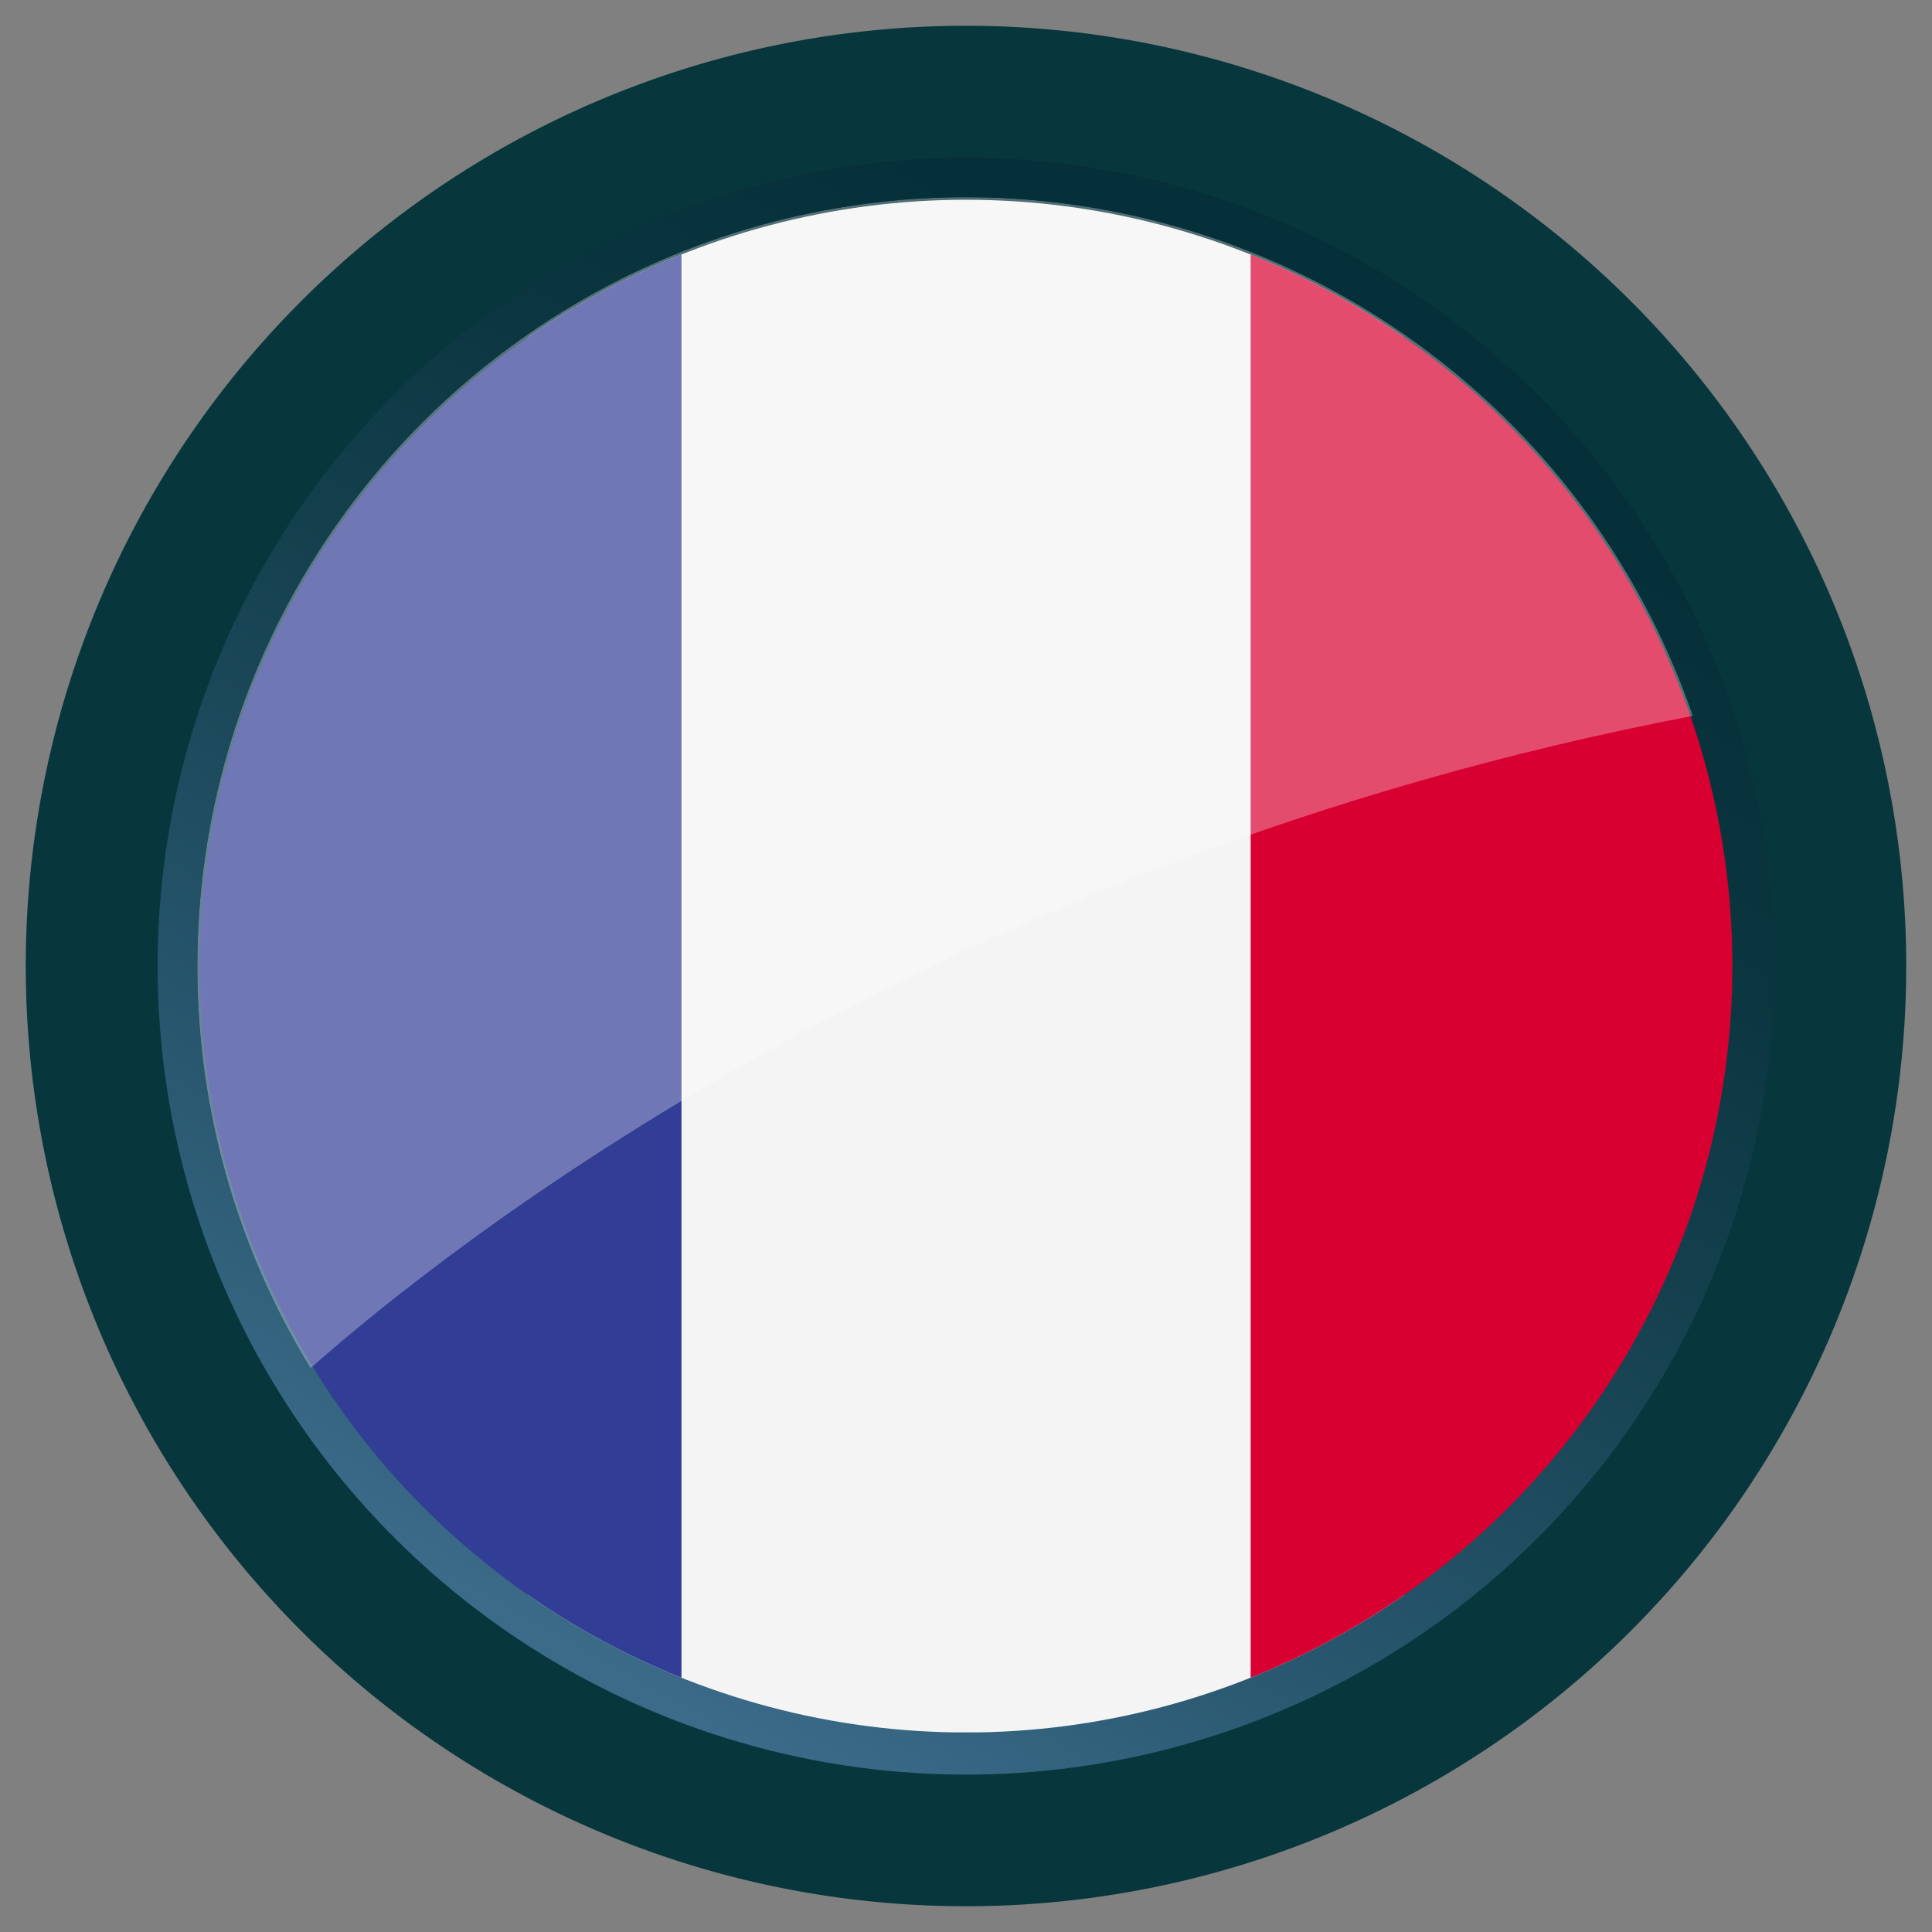
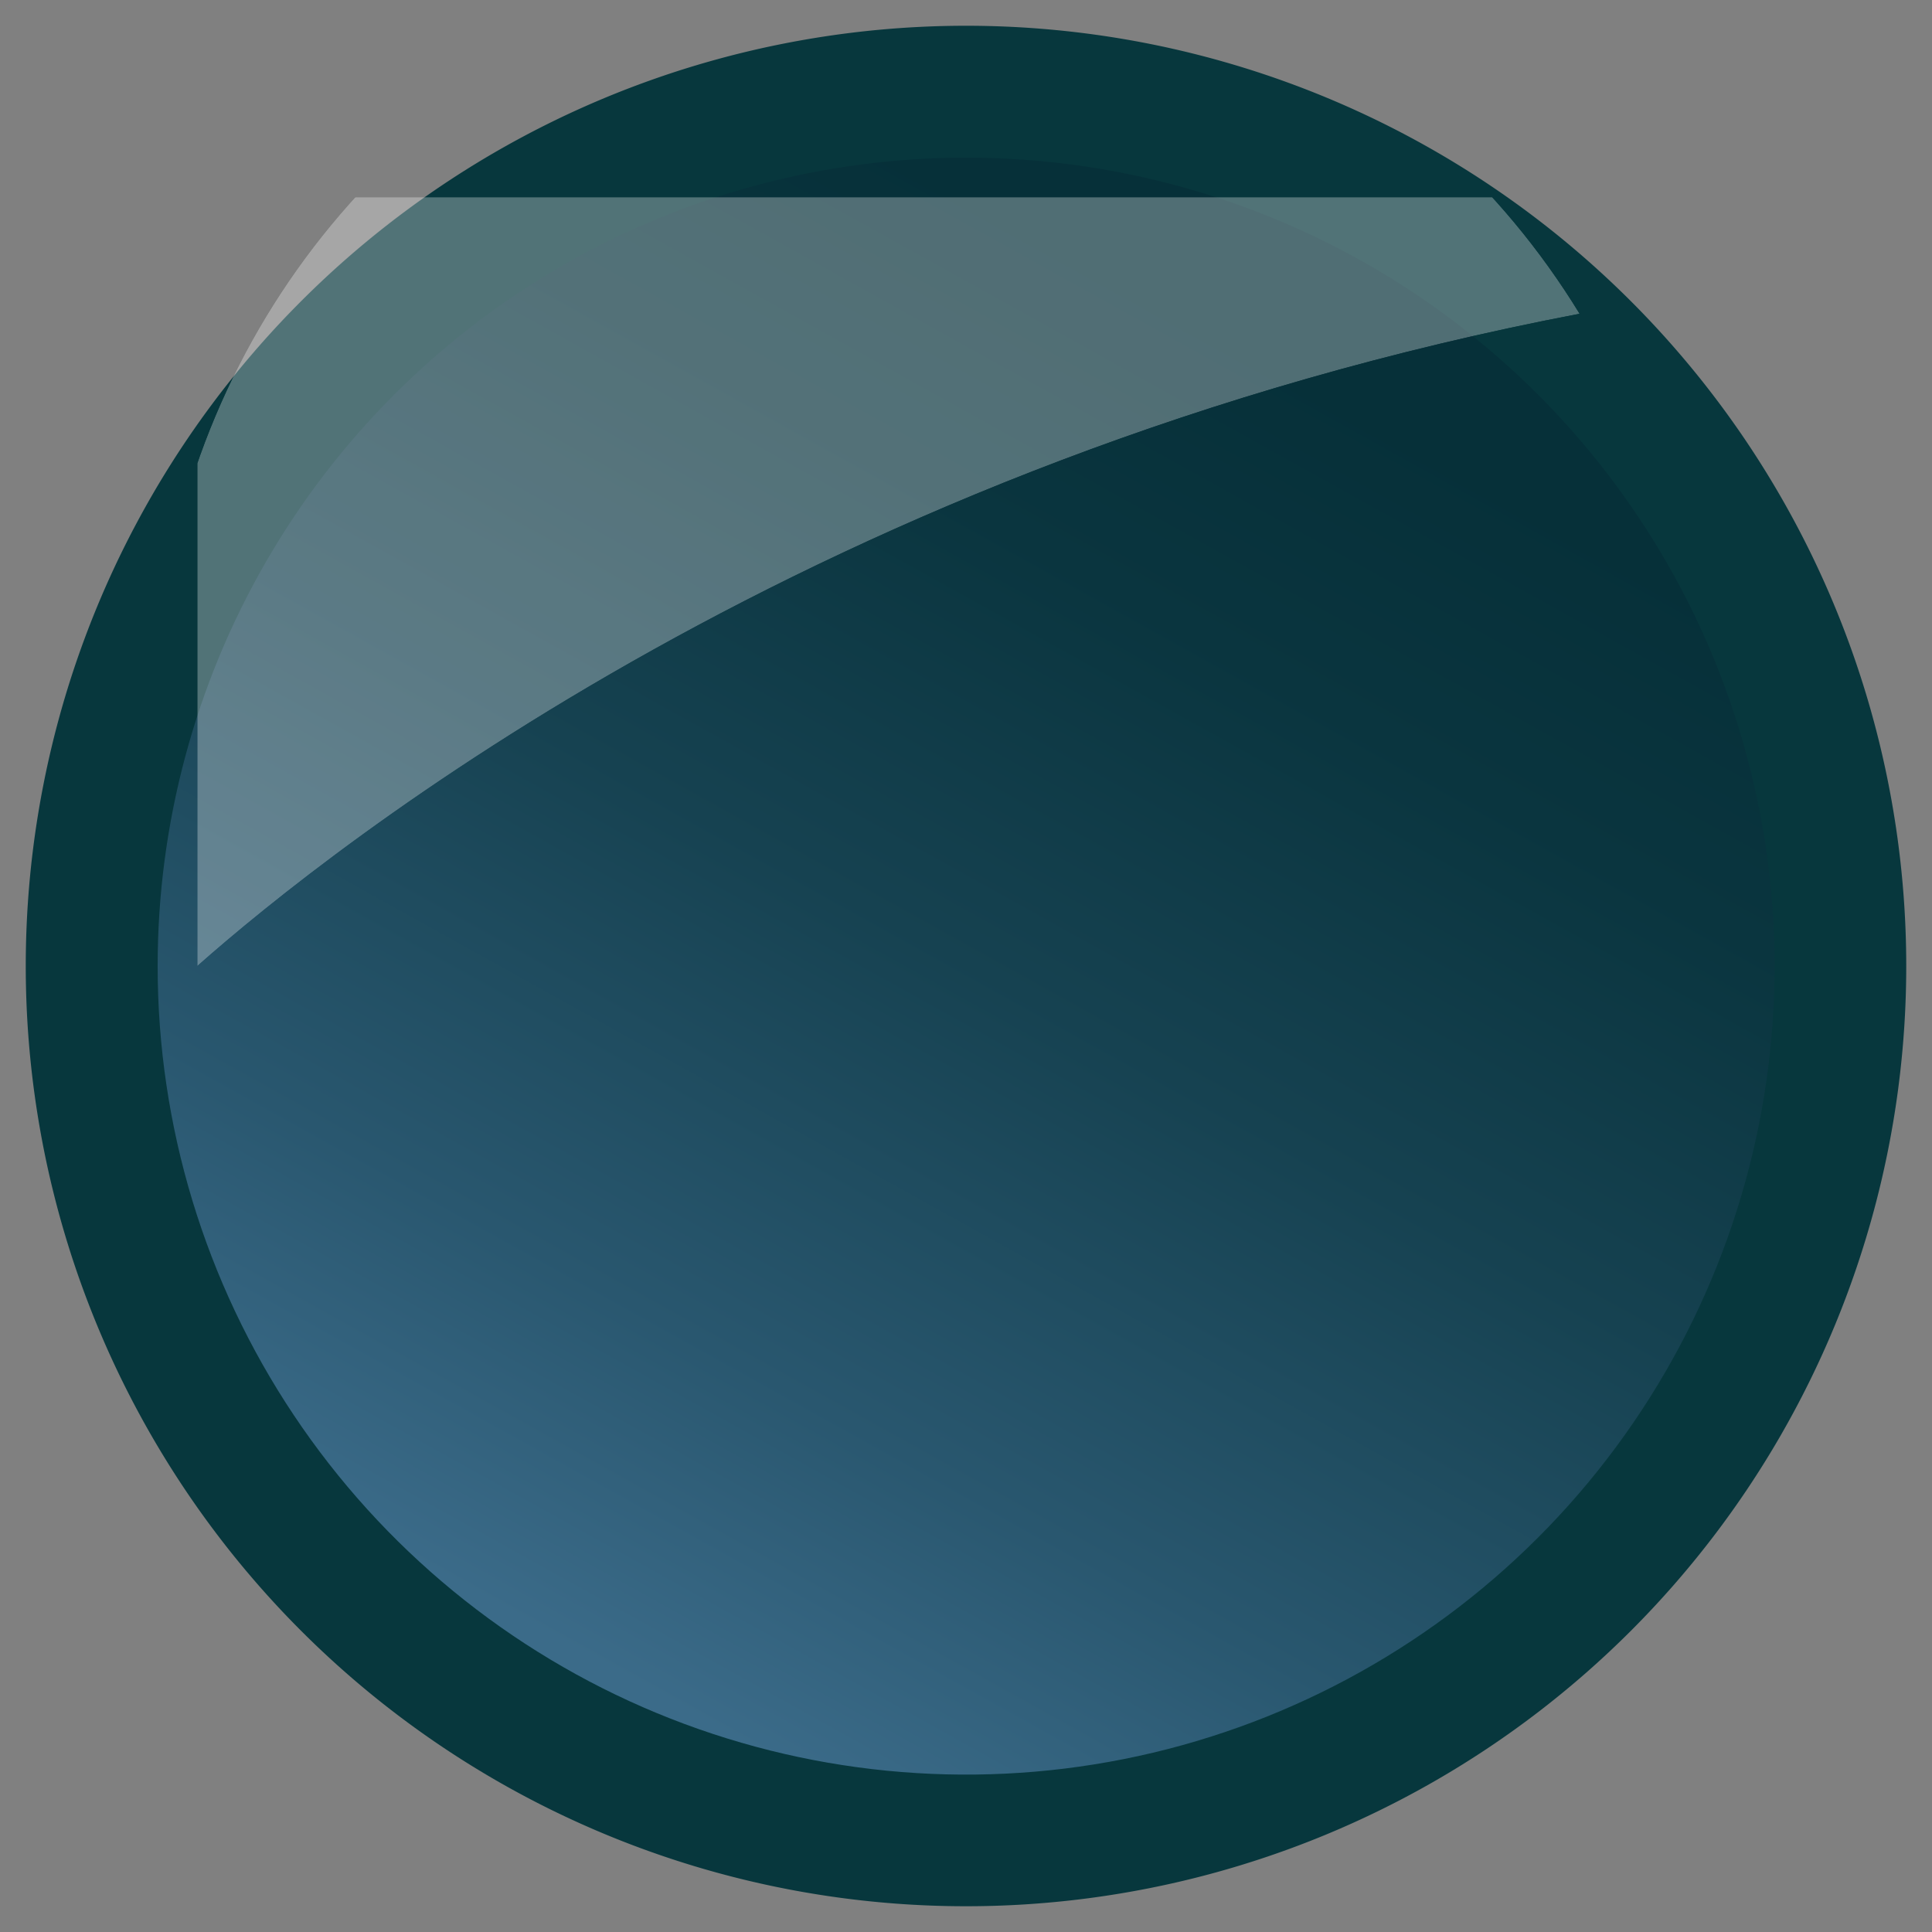
<svg xmlns="http://www.w3.org/2000/svg" xmlns:xlink="http://www.w3.org/1999/xlink" id="Livello_1" data-name="Livello 1" viewBox="0 0 150 150">
  <rect x="0" y="0" width="150" height="150" fill="#808080" stroke="none" />
  <defs>
    <style>.cls-1{clip-path:url(#clip-path);}.cls-2{fill:none;}.cls-3{fill:url(#linear-gradient);}.cls-4{clip-path:url(#clip-path-2);}.cls-5{fill:url(#linear-gradient-2);}.cls-6{clip-path:url(#clip-path-3);}.cls-7{fill:url(#Sfumatura_senza_nome_54);}.cls-8{fill:#07373d;}.cls-9{clip-path:url(#clip-path-4);}.cls-10{fill:url(#Sfumatura_senza_nome_54-2);}.cls-11{clip-path:url(#clip-path-5);}.cls-12{clip-path:url(#clip-path-6);}.cls-13{fill:#f4f4f4;}.cls-14{fill:#d80031;}.cls-15{fill:#323e95;}.cls-16{opacity:0.3;}.cls-17{clip-path:url(#clip-path-7);}.cls-18{clip-path:url(#clip-path-8);}.cls-19{mask:url(#mask);}.cls-20{fill:url(#linear-gradient-3);}.cls-21{clip-path:url(#clip-path-9);}.cls-22{fill:url(#Sfumatura_senza_nome_54-3);}.cls-23{clip-path:url(#clip-path-10);}.cls-24{clip-path:url(#clip-path-11);}.cls-25{mask:url(#mask-2);}.cls-26{fill:url(#linear-gradient-4);}</style>
    <clipPath id="clip-path">
      <rect class="cls-2" x="-0.19" y="-9.47" width="147.14" height="140.49" transform="translate(-21.48 51.83) rotate(-34.25)" />
    </clipPath>
    <linearGradient id="linear-gradient" x1="-369.89" y1="-626.44" x2="-366.66" y2="-626.44" gradientTransform="matrix(0, 40.88, 40.88, 0, 25685.27, 15128.36)" gradientUnits="userSpaceOnUse">
      <stop offset="0" stop-color="#fff" />
      <stop offset="1" />
    </linearGradient>
    <clipPath id="clip-path-2">
      <rect class="cls-2" x="-0.19" y="161.53" width="147.14" height="140.49" transform="translate(-117.71 81.48) rotate(-34.25)" />
    </clipPath>
    <linearGradient id="linear-gradient-2" x1="-366.43" y1="-628.79" x2="-363.21" y2="-628.79" gradientTransform="matrix(0, 40.88, 40.88, 0, 25781.51, 15158.01)" xlink:href="#linear-gradient" />
    <clipPath id="clip-path-3">
-       <path class="cls-2" d="M12.24-94A62.76,62.76,0,0,0,75-31.23,62.77,62.77,0,0,0,137.77-94,62.77,62.77,0,0,0,75-156.76,62.76,62.76,0,0,0,12.24-94" />
-     </clipPath>
+       </clipPath>
    <linearGradient id="Sfumatura_senza_nome_54" x1="-380.05" y1="-577.46" x2="-376.83" y2="-577.46" gradientTransform="matrix(-38.38, 0, 0, 38.38, -14449.16, 22069.06)" gradientUnits="userSpaceOnUse">
      <stop offset="0.07" stop-color="#063039" />
      <stop offset="0.25" stop-color="#0a353f" />
      <stop offset="0.5" stop-color="#164251" />
      <stop offset="0.79" stop-color="#29576f" />
      <stop offset="1" stop-color="#3b6b89" />
    </linearGradient>
    <clipPath id="clip-path-4">
      <path class="cls-2" d="M12.24,75A62.77,62.77,0,1,0,75,12.24,62.76,62.76,0,0,0,12.24,75" />
    </clipPath>
    <linearGradient id="Sfumatura_senza_nome_54-2" x1="-376.2" y1="-575.32" x2="-372.98" y2="-575.32" gradientTransform="matrix(-38.38, 0, 0, 38.38, -14301.41, 22156.01)" xlink:href="#Sfumatura_senza_nome_54" />
    <clipPath id="clip-path-5">
      <circle class="cls-2" cx="75" cy="75.01" r="59.5" />
    </clipPath>
    <clipPath id="clip-path-6">
-       <rect class="cls-2" x="-26.99" y="15.51" width="203.99" height="118.99" />
-     </clipPath>
+       </clipPath>
    <clipPath id="clip-path-7">
      <rect class="cls-2" x="15.32" y="15.31" width="116.11" height="90.93" />
    </clipPath>
    <clipPath id="clip-path-8">
-       <path class="cls-2" d="M15.32,75a59.52,59.52,0,0,0,8.8,31.23c10.49-9.29,48.17-39.34,107.32-50.64A59.68,59.68,0,0,0,15.32,75" />
+       <path class="cls-2" d="M15.32,75c10.49-9.29,48.17-39.34,107.32-50.64A59.68,59.68,0,0,0,15.32,75" />
    </clipPath>
    <mask id="mask" x="-119.51" y="-132.05" width="385.78" height="385.66" maskUnits="userSpaceOnUse">
      <g class="cls-1">
        <rect class="cls-3" x="-65.54" y="-77.92" width="277.85" height="277.39" transform="translate(-21.48 51.84) rotate(-34.25)" />
      </g>
    </mask>
    <linearGradient id="linear-gradient-3" x1="-369.88" y1="-626.44" x2="-366.66" y2="-626.44" gradientTransform="matrix(0, 40.88, 40.88, 0, 25685.12, 15128.61)" gradientUnits="userSpaceOnUse">
      <stop offset="0" stop-color="#fff" />
      <stop offset="1" stop-color="#fff" />
    </linearGradient>
    <clipPath id="clip-path-9">
      <path class="cls-2" d="M12.24,246A62.77,62.77,0,1,0,75,183.24,62.76,62.76,0,0,0,12.24,246" />
    </clipPath>
    <linearGradient id="Sfumatura_senza_nome_54-3" x1="-372.3" y1="-573.16" x2="-369.08" y2="-573.16" gradientTransform="matrix(-38.38, 0, 0, 38.38, -14151.92, 22243.98)" xlink:href="#Sfumatura_senza_nome_54" />
    <clipPath id="clip-path-10">
      <rect class="cls-2" x="15.32" y="186.31" width="116.11" height="90.93" />
    </clipPath>
    <clipPath id="clip-path-11">
      <path class="cls-2" d="M15.32,246a59.52,59.52,0,0,0,8.8,31.23c10.49-9.29,48.17-39.34,107.32-50.64A59.68,59.68,0,0,0,15.32,246" />
    </clipPath>
    <mask id="mask-2" x="-119.51" y="38.95" width="385.78" height="385.66" maskUnits="userSpaceOnUse">
      <g class="cls-4">
        <rect class="cls-5" x="-65.54" y="93.08" width="277.85" height="277.39" transform="translate(-117.72 81.49) rotate(-34.25)" />
      </g>
    </mask>
    <linearGradient id="linear-gradient-4" x1="-366.43" y1="-628.79" x2="-363.2" y2="-628.79" gradientTransform="matrix(0, 40.88, 40.88, 0, 25781.36, 15158.26)" xlink:href="#linear-gradient-3" />
  </defs>
  <g class="cls-6">
    <rect class="cls-7" x="-10.34" y="-179.34" width="170.69" height="170.69" transform="translate(120.76 17.21) rotate(-60.95)" />
  </g>
  <path class="cls-8" d="M148,75a73,73,0,1,0-73,73,73,73,0,0,0,73-73" />
  <g class="cls-9">
    <rect class="cls-10" x="-10.34" y="-10.34" width="170.69" height="170.69" transform="translate(-26.98 104.16) rotate(-60.95)" />
  </g>
  <g class="cls-11">
    <g id="FRANCE">
      <g class="cls-12">
        <rect class="cls-13" x="41" y="15.51" width="68" height="118.99" />
        <rect class="cls-14" x="97.1" y="15.51" width="68" height="118.99" />
        <rect class="cls-15" x="-15.09" y="15.51" width="68" height="118.99" />
      </g>
    </g>
  </g>
  <g class="cls-16">
    <g class="cls-17">
      <g class="cls-18">
        <g class="cls-19">
          <rect class="cls-20" x="-0.19" y="-9.47" width="147.14" height="140.49" transform="translate(-21.48 51.84) rotate(-34.25)" />
        </g>
      </g>
    </g>
  </g>
  <g class="cls-21">
-     <rect class="cls-22" x="-10.34" y="160.66" width="170.69" height="170.69" transform="translate(-176.48 192.14) rotate(-60.95)" />
-   </g>
+     </g>
  <g class="cls-16">
    <g class="cls-23">
      <g class="cls-24">
        <g class="cls-25">
-           <rect class="cls-26" x="-0.19" y="161.53" width="147.14" height="140.49" transform="translate(-117.72 81.49) rotate(-34.25)" />
-         </g>
+           </g>
      </g>
    </g>
  </g>
</svg>